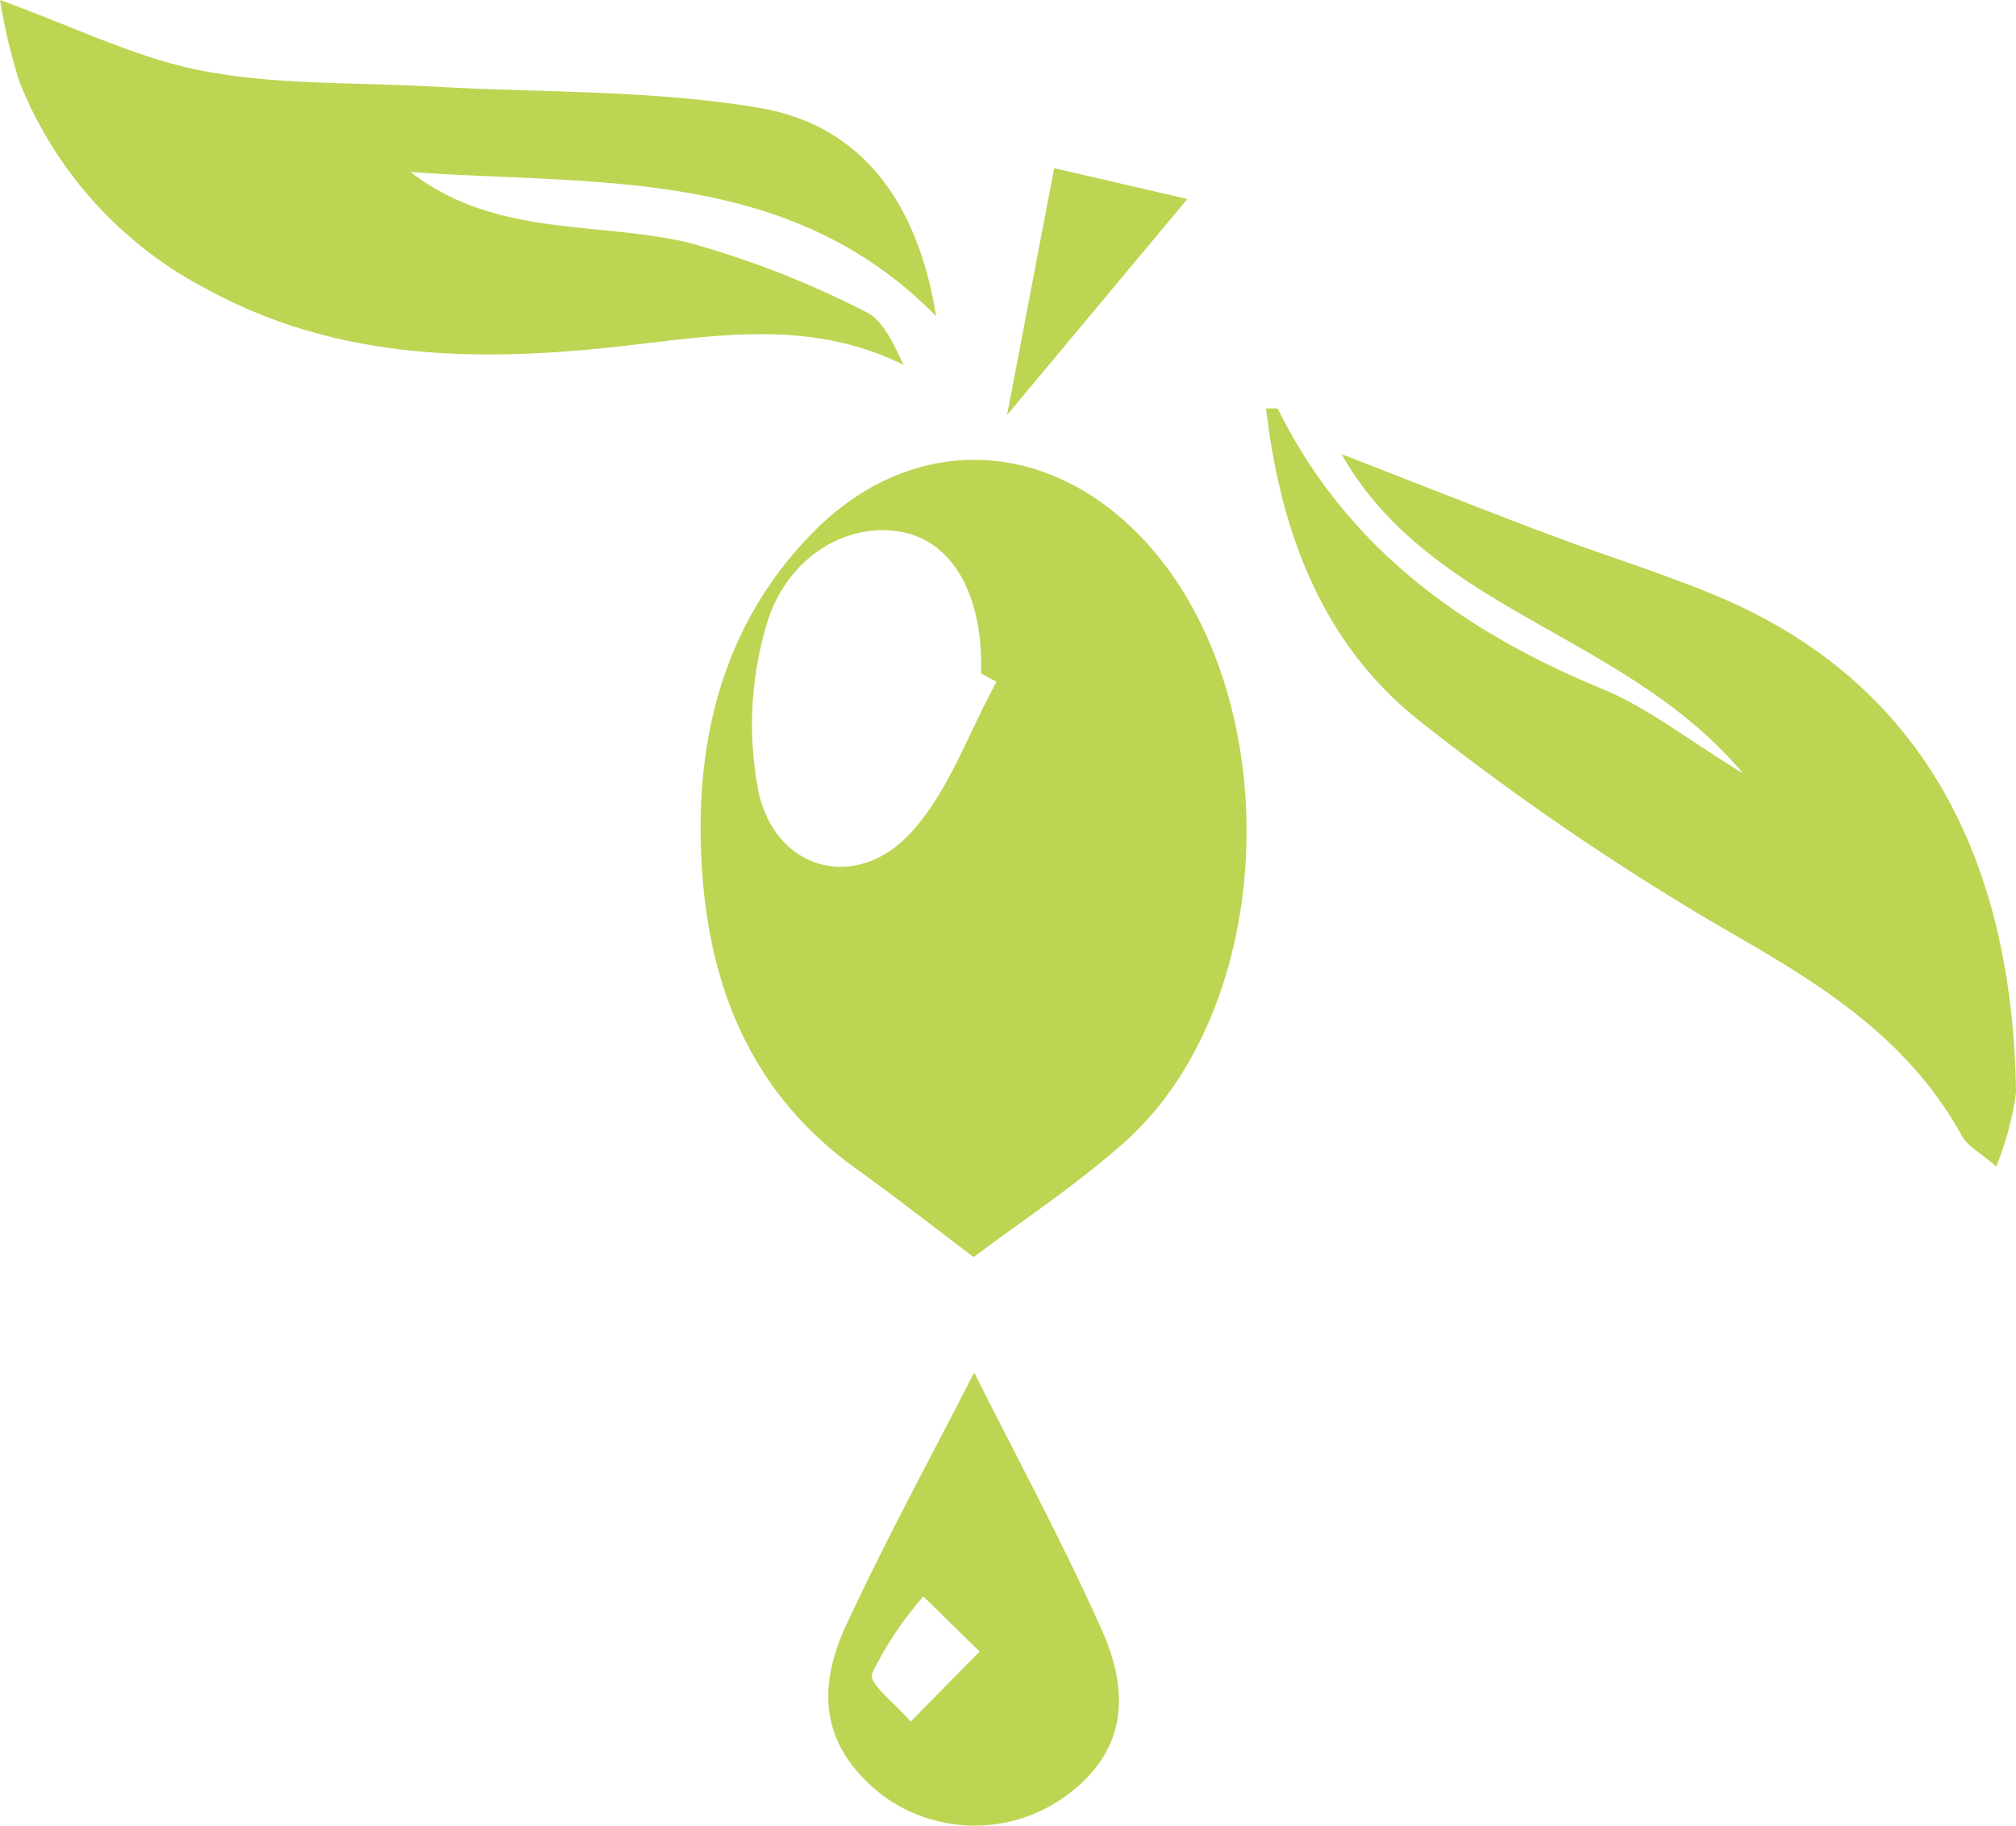
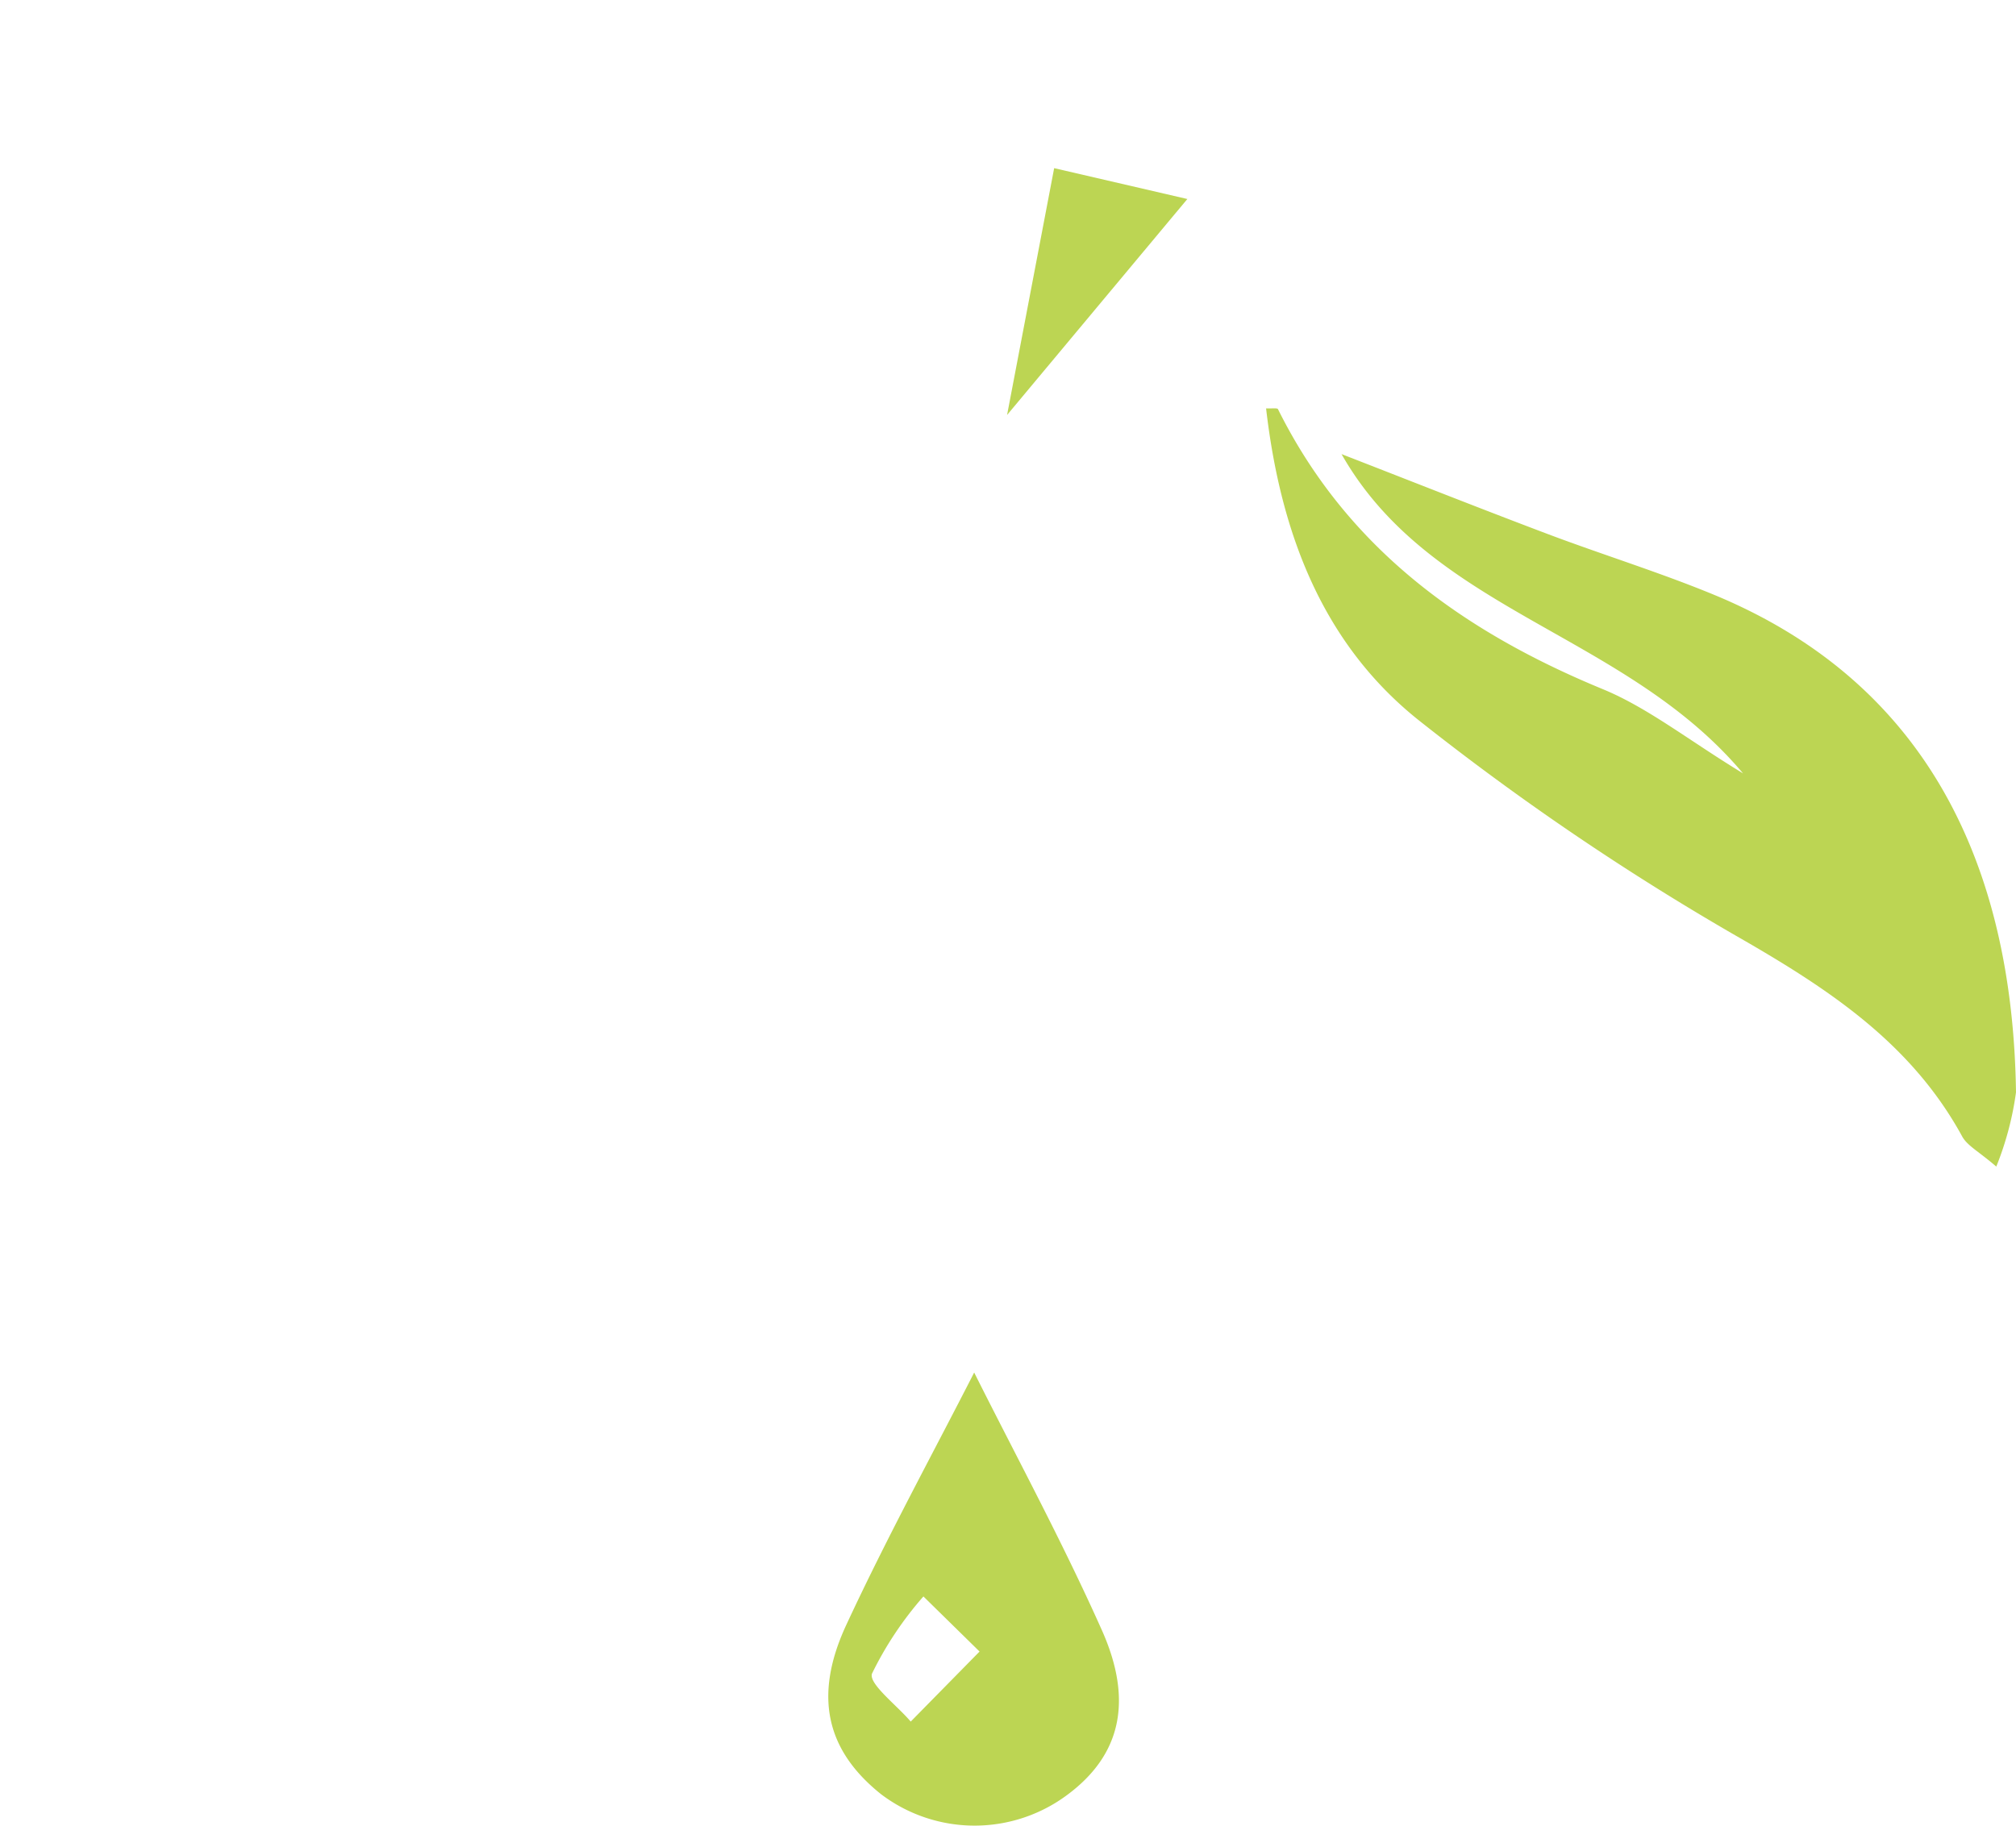
<svg xmlns="http://www.w3.org/2000/svg" width="91.45" height="82.837" viewBox="0 0 91.45 82.837">
  <g id="Raggruppa_23" data-name="Raggruppa 23" transform="translate(955.987 -1814.94)">
-     <path id="Tracciato_212" data-name="Tracciato 212" d="M1472.609,661.627c-1.727-1.3-3.519-2.706-5.365-4.034-5.111-3.679-6.9-8.975-7.018-14.922-.1-5.226,1.3-10.065,5.08-13.915,4.281-4.363,10.172-4.389,14.537-.165,7.022,6.8,6.836,21.434-.453,27.877C1477.208,658.4,1474.748,660.013,1472.609,661.627Zm1.035-26.1-.7-.385c.107-3.508-1.264-5.965-3.578-6.413-2.509-.485-5.319,1.136-6.2,4.359a15.923,15.923,0,0,0-.305,7.486c.8,3.489,4.365,4.475,6.829,1.871C1471.461,640.568,1472.357,637.861,1473.645,635.525Z" transform="translate(-2384.427 1210.353)" fill="#bcd553" />
    <path id="Tracciato_213" data-name="Tracciato 213" d="M1509.847,623.319c3.371,1.31,6.353,2.494,9.355,3.627,2.495.941,5.049,1.729,7.512,2.744,9.686,3.991,13.58,12.283,13.728,22.588a14.127,14.127,0,0,1-.894,3.369c-.79-.683-1.316-.945-1.547-1.367-2.363-4.326-6.219-6.794-10.39-9.181a118.523,118.523,0,0,1-14.141-9.608c-4.5-3.523-6.395-8.628-7.046-14.247.257.013.507-.029.54.036,3.129,6.3,8.375,10.082,14.724,12.7,2.049.844,3.852,2.288,6.371,3.826C1522.707,631.429,1513.921,630.492,1509.847,623.319Z" transform="translate(-2404.979 1212.226)" fill="#bcd553" />
-     <path id="Tracciato_214" data-name="Tracciato 214" d="M1445.437,602.213c-6.675-6.8-15.386-5.936-23.838-6.54,3.805,2.96,8.395,2.235,12.566,3.194a42.386,42.386,0,0,1,8.077,3.149c.789.365,1.251,1.437,1.723,2.413-4.2-2.094-8.451-1.344-12.712-.861-6.5.736-12.918.679-18.879-2.571a18.137,18.137,0,0,1-8.531-9.456,25.9,25.9,0,0,1-.867-3.672c3.321,1.2,6.187,2.642,9.218,3.22,3.387.646,6.923.509,10.394.708,4.951.285,9.974.143,14.834.968S1444.664,597.355,1445.437,602.213Z" transform="translate(-2358.962 1227.071)" fill="#bcd553" />
    <path id="Tracciato_220" data-name="Tracciato 220" d="M1477.27,700.045c1.836,3.674,3.972,7.613,5.793,11.693,1.459,3.272.8,5.689-1.526,7.438a7.03,7.03,0,0,1-8.485.008c-2.461-1.961-3.1-4.416-1.587-7.68C1473.308,707.535,1475.411,703.688,1477.27,700.045Zm.244,12.661-2.547-2.5a15.789,15.789,0,0,0-2.332,3.5c-.163.461,1.129,1.437,1.756,2.178Z" transform="translate(-2389.066 1177.172)" fill="#bcd553" />
    <path id="Tracciato_223" data-name="Tracciato 223" d="M1493.438,603.011l-8.178,9.8c.8-4.2,1.468-7.695,2.136-11.2Z" transform="translate(-2395.564 1220.959)" fill="#bcd553" />
  </g>
</svg>